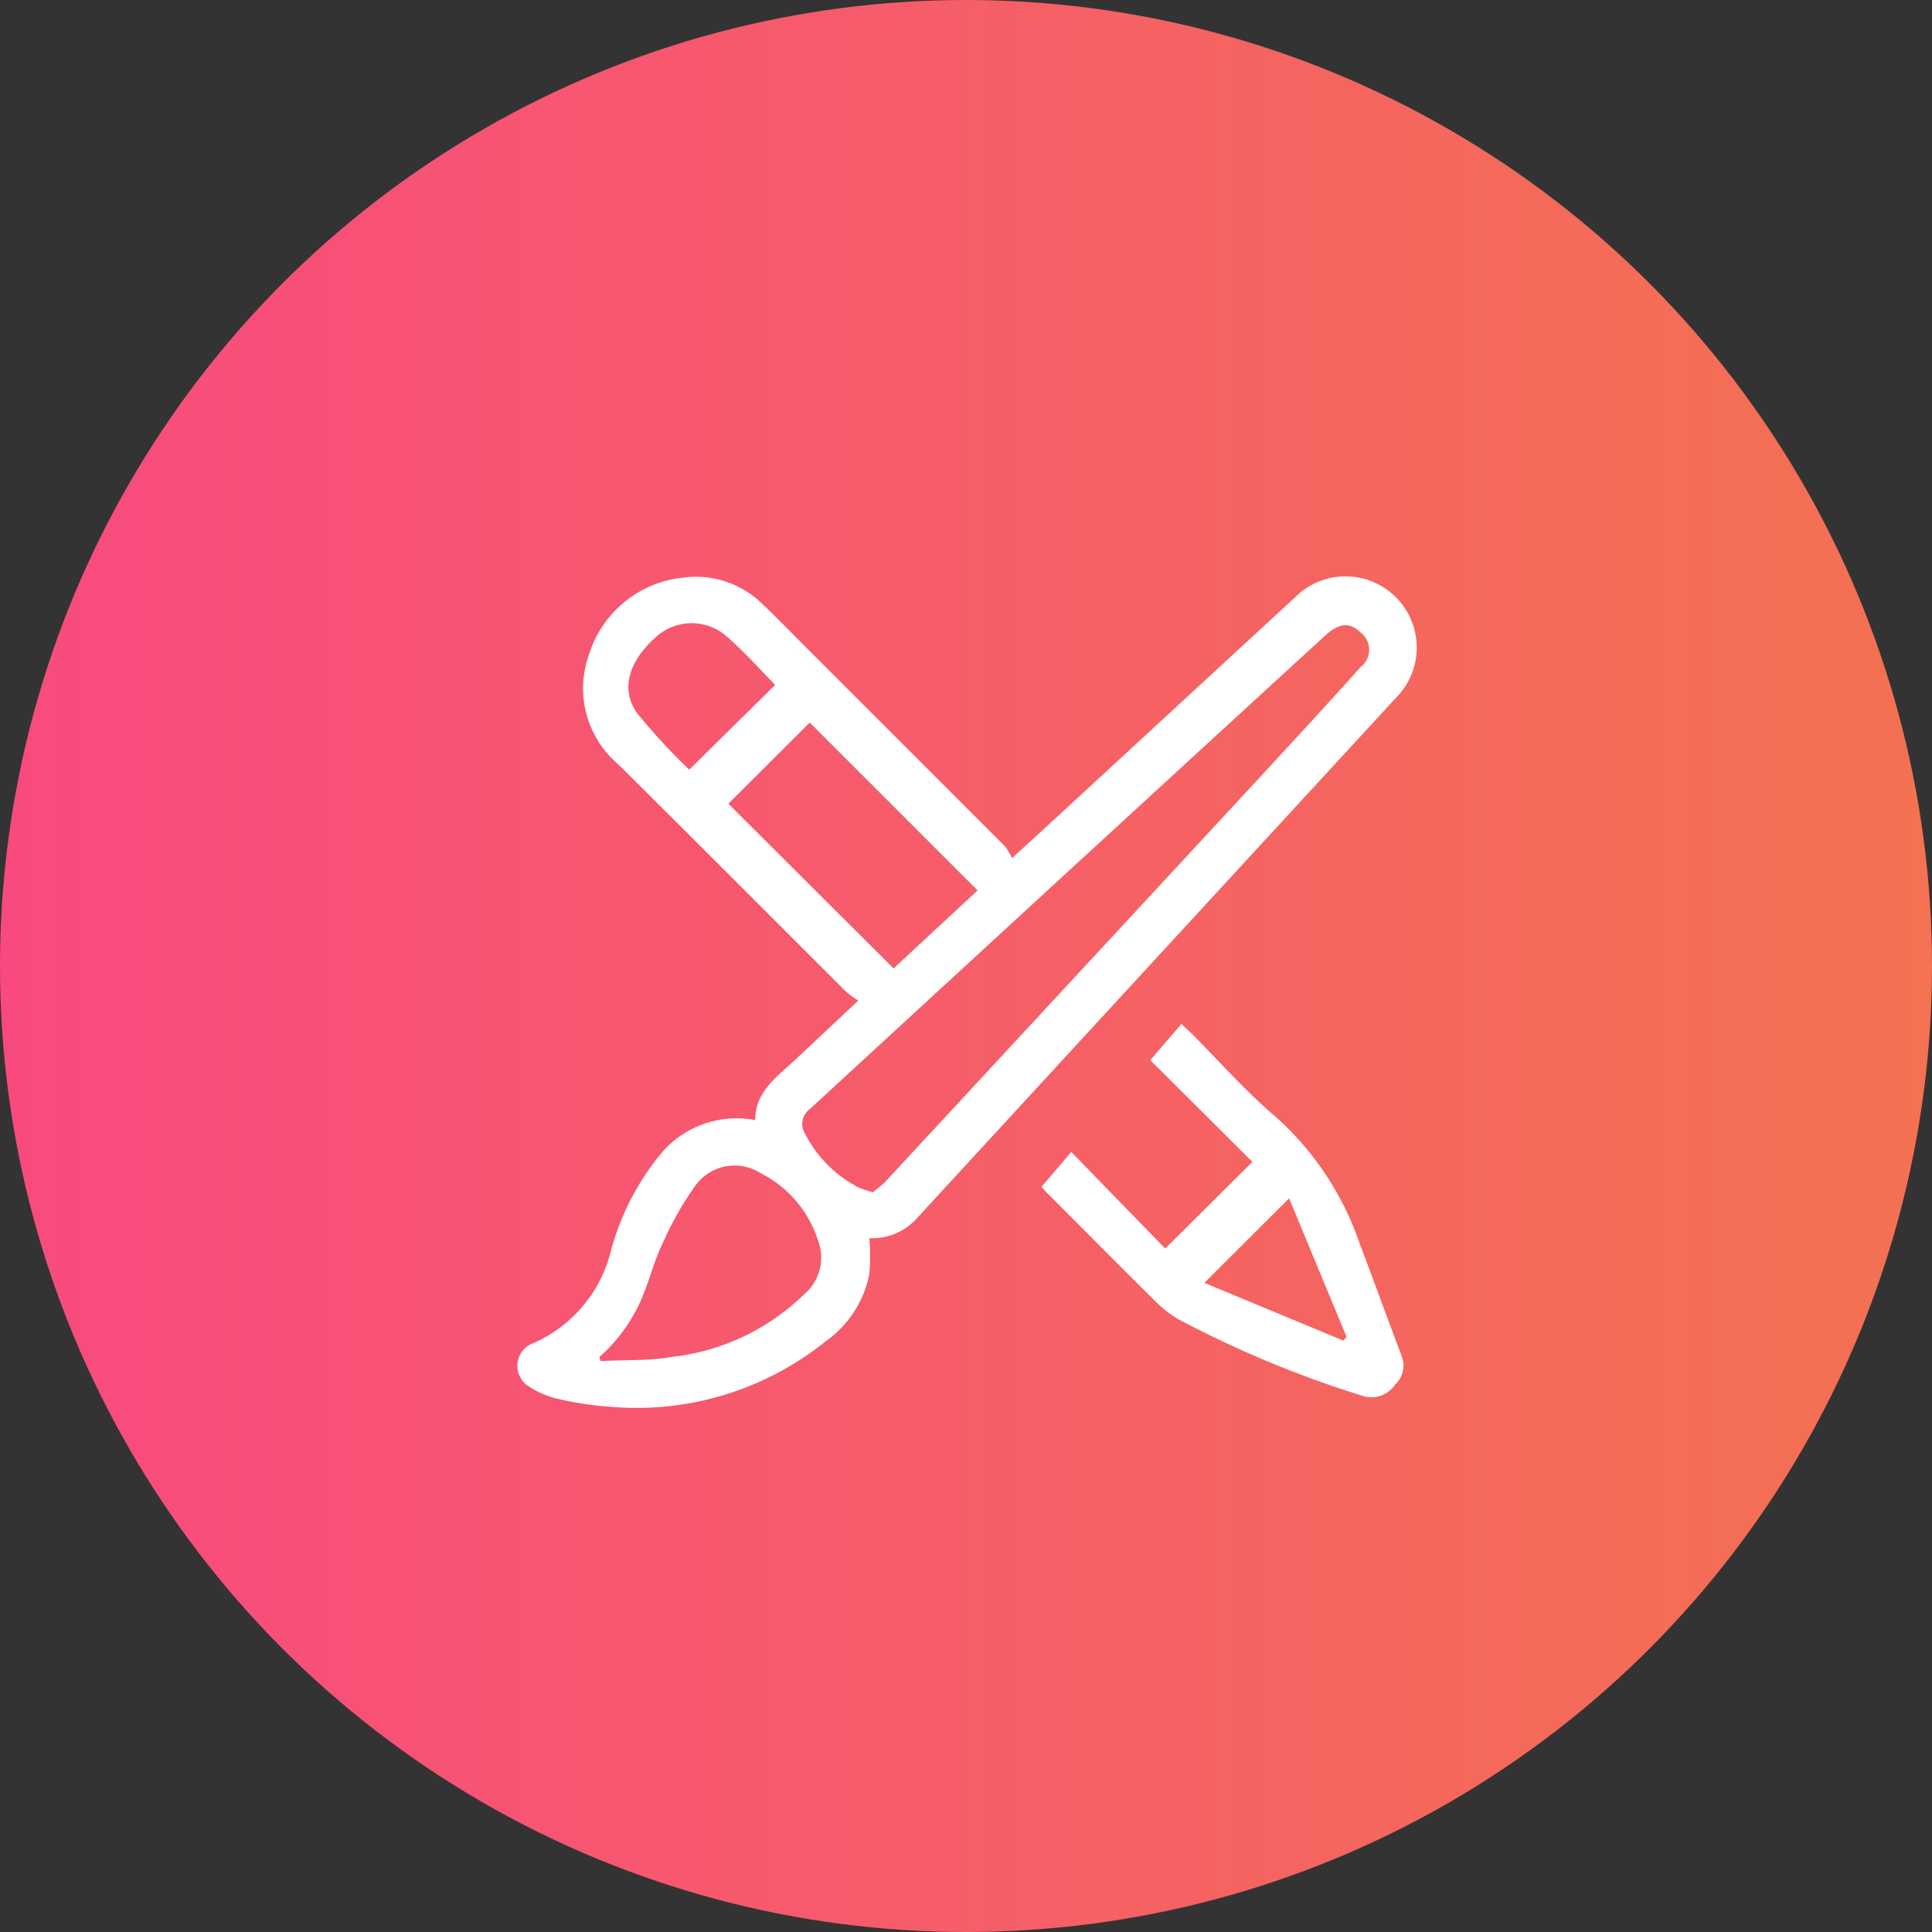
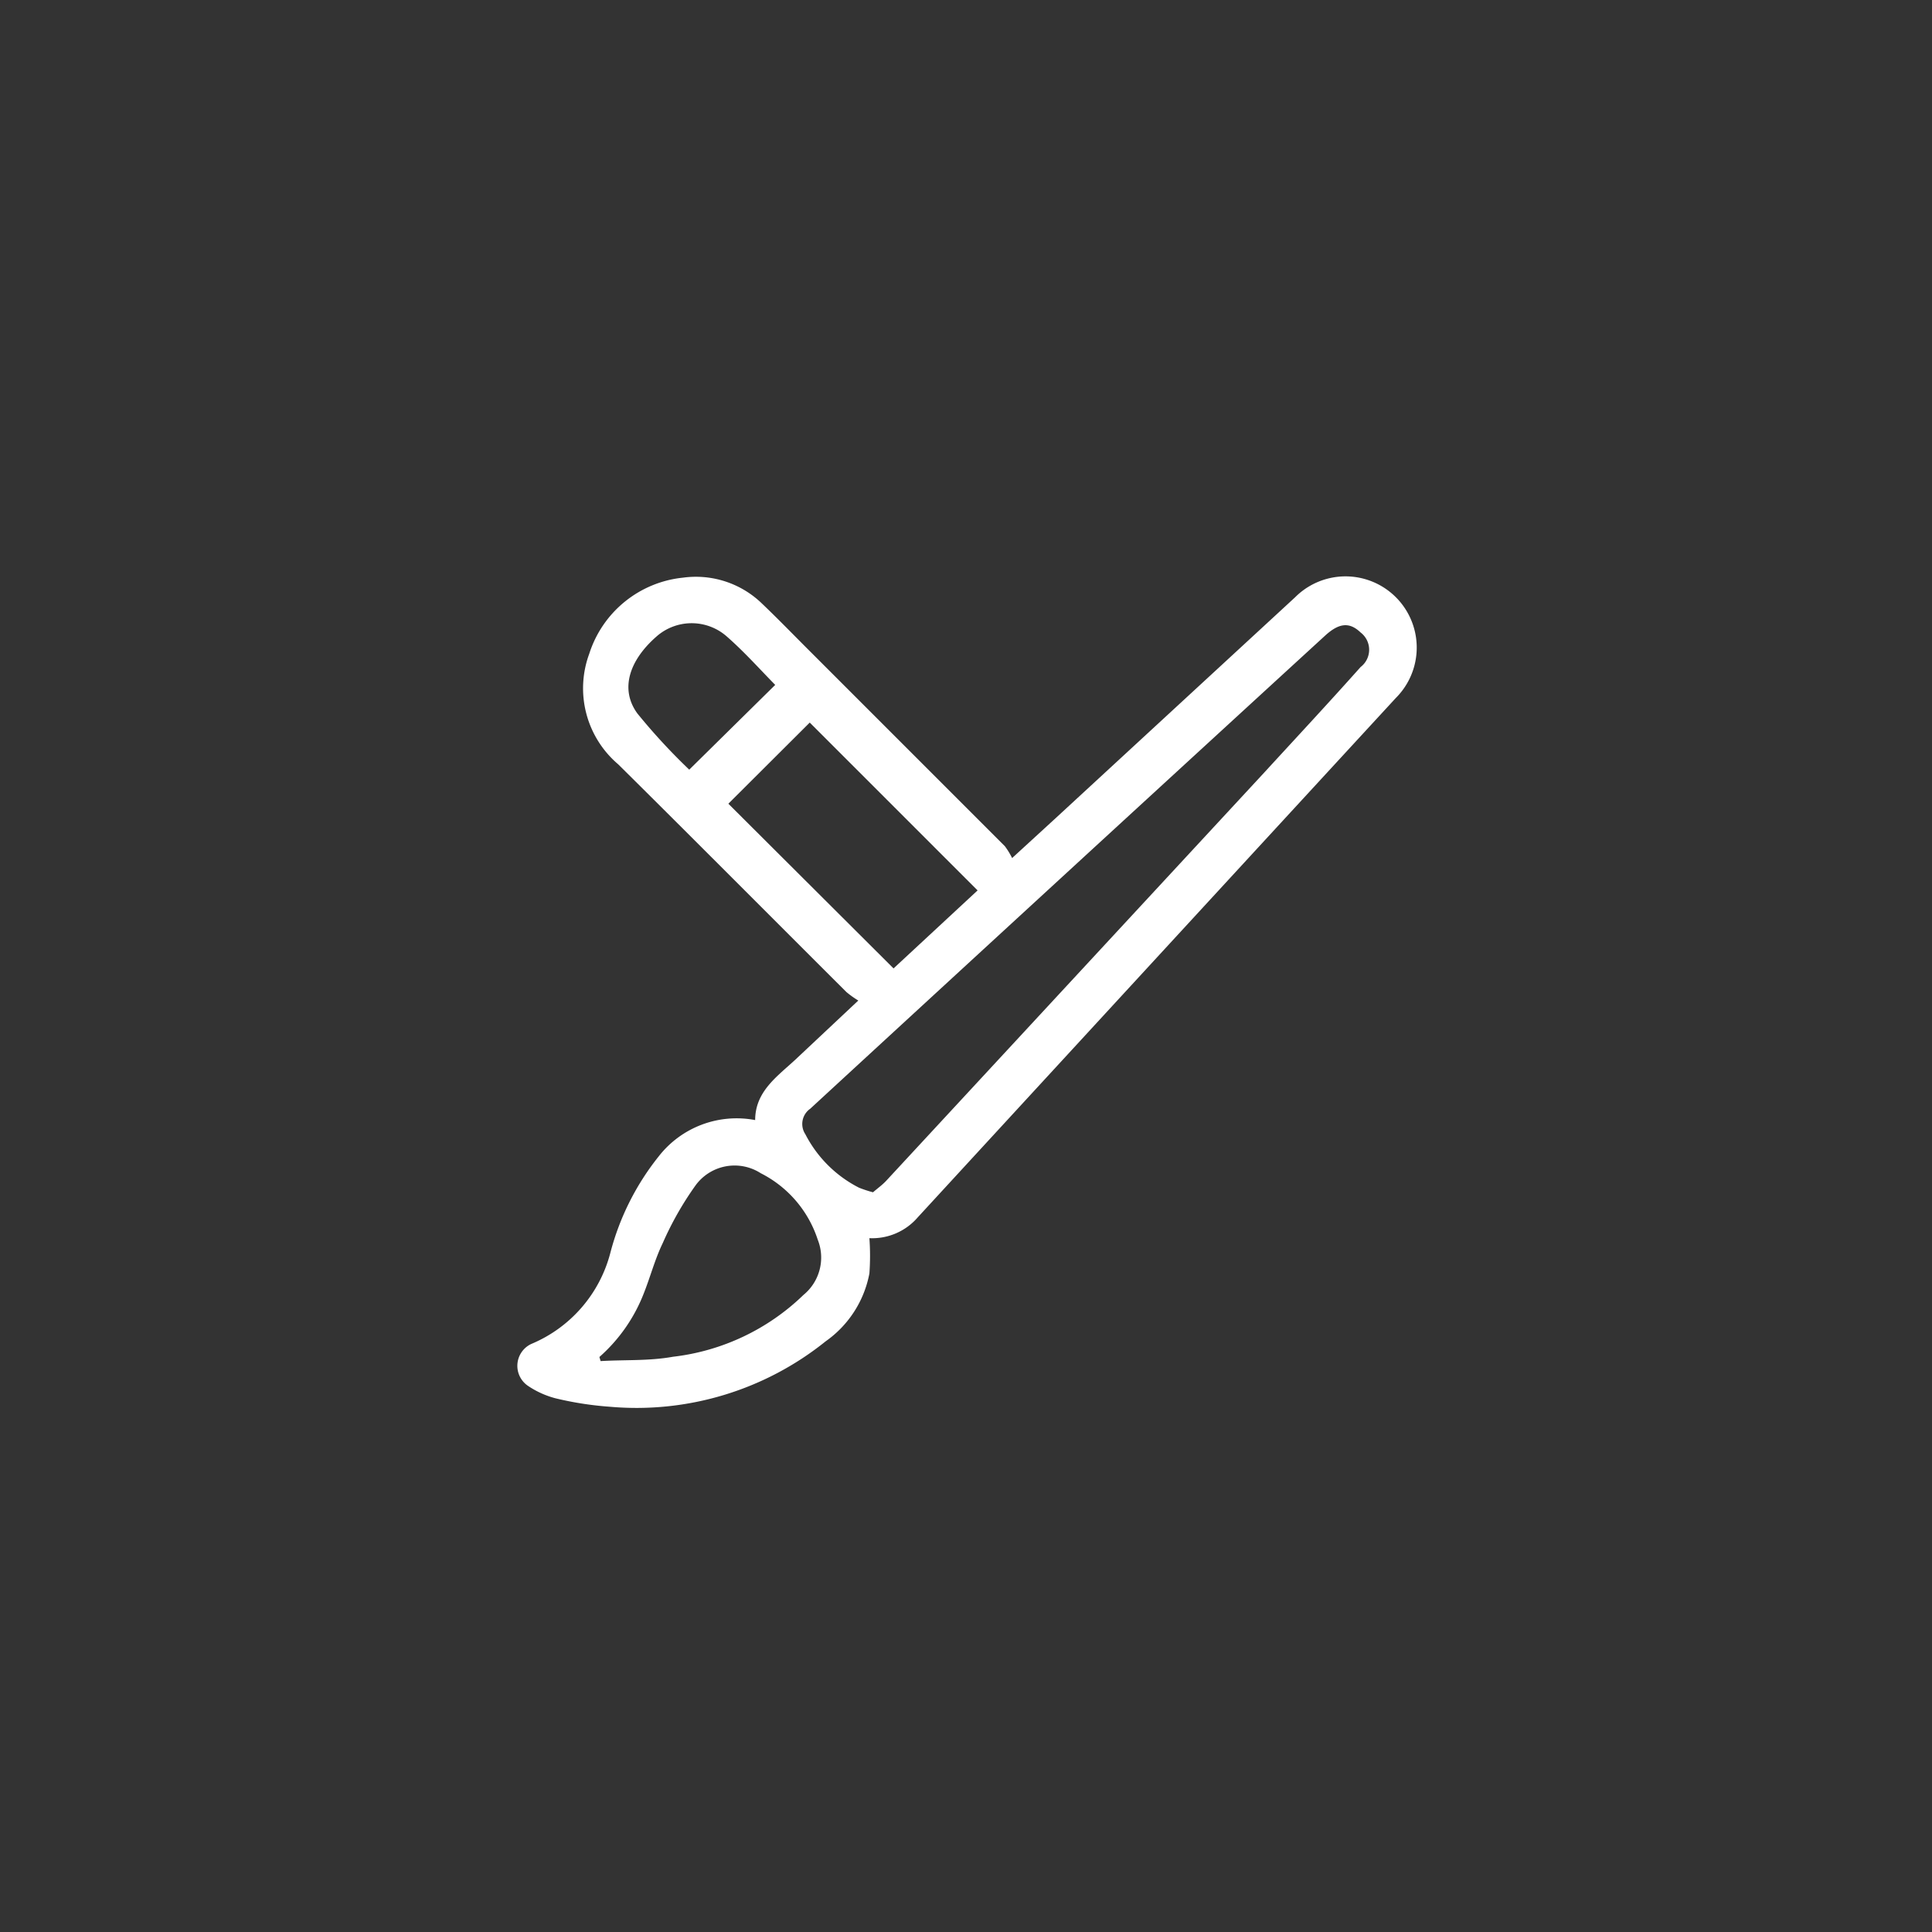
<svg xmlns="http://www.w3.org/2000/svg" id="Layer_1" data-name="Layer 1" viewBox="0 0 80 80">
  <rect x="0" y="0" width="80" height="80" fill="#333333" stroke="none" />
  <defs>
    <style>.cls-1{fill:url(#linear-gradient);}.cls-2{fill:#fff;}</style>
    <linearGradient id="linear-gradient" y1="40" x2="80" y2="40" gradientUnits="userSpaceOnUse">
      <stop offset="0" stop-color="#f84a7f" />
      <stop offset="1" stop-color="#f47151" />
    </linearGradient>
  </defs>
-   <circle class="cls-1" cx="40" cy="40" r="40" />
  <path class="cls-2" d="M35.54,41.43a4,4,0,0,1-.49-.35c-3.15-3.14-6.29-6.3-9.45-9.43a4.13,4.13,0,0,1-1.2-4.58,4.56,4.56,0,0,1,3.88-3.15A3.93,3.93,0,0,1,31.56,25c.64.61,1.26,1.25,1.89,1.88l8.16,8.16a3.18,3.18,0,0,1,.3.49l1.8-1.65,9.92-9.15A2.94,2.94,0,0,1,57.8,28.9Q47.89,39.66,38,50.41a2.49,2.49,0,0,1-2,.86,10.08,10.08,0,0,1,0,1.46,4.44,4.44,0,0,1-1.81,2.81,12.5,12.5,0,0,1-8.94,2.71A13.68,13.68,0,0,1,23,57.9a3.71,3.71,0,0,1-1.13-.51A1,1,0,0,1,22,55.65a5.62,5.62,0,0,0,3.27-3.76,10.72,10.72,0,0,1,2-4,4.09,4.09,0,0,1,4-1.51c0-1.17.89-1.79,1.64-2.48Zm.61,7.94c.17-.15.37-.29.54-.47L52.34,32c1.34-1.46,2.69-2.91,4-4.38a.9.9,0,0,0,0-1.43c-.46-.44-.89-.4-1.47.13Q44.2,36.1,33.55,45.91a.77.77,0,0,0-.2,1.06,5.1,5.1,0,0,0,2.22,2.21A5,5,0,0,0,36.15,49.37Zm4.33-12.5-6.95-6.95-3.37,3.36L37,40.1ZM24.82,56.19l.05.17c1-.06,2,0,3-.18a9.3,9.3,0,0,0,5.4-2.56,2,2,0,0,0,.59-2.29,4.72,4.72,0,0,0-2.36-2.75,2,2,0,0,0-2.71.52,13.27,13.27,0,0,0-1.35,2.38c-.32.66-.51,1.39-.78,2.07A6.78,6.78,0,0,1,24.82,56.19ZM32.1,28.36c-.65-.66-1.27-1.36-2-2a2.2,2.2,0,0,0-2.92,0c-1.14,1-1.51,2.19-.79,3.18a25.14,25.14,0,0,0,2.15,2.33Z" />
-   <path class="cls-2" d="M43.13,49.14l1.23-1.44,3.89,4,3.61-3.59-4.23-4.21,1.29-1.5c.15.15.28.26.41.38,1.16,1.17,2.25,2.41,3.5,3.47a12.43,12.43,0,0,1,3.47,5.24c.59,1.55,1.15,3.11,1.74,4.66a1.07,1.07,0,0,1-.28,1.19,1.17,1.17,0,0,1-1.27.48,44.2,44.2,0,0,1-7.69-3.19,4.81,4.81,0,0,1-.92-.71c-1.51-1.49-3-3-4.51-4.51A3.2,3.2,0,0,1,43.13,49.14Zm10.25.48-3.51,3.5,5.75,2.39.14-.15Z" />
</svg>